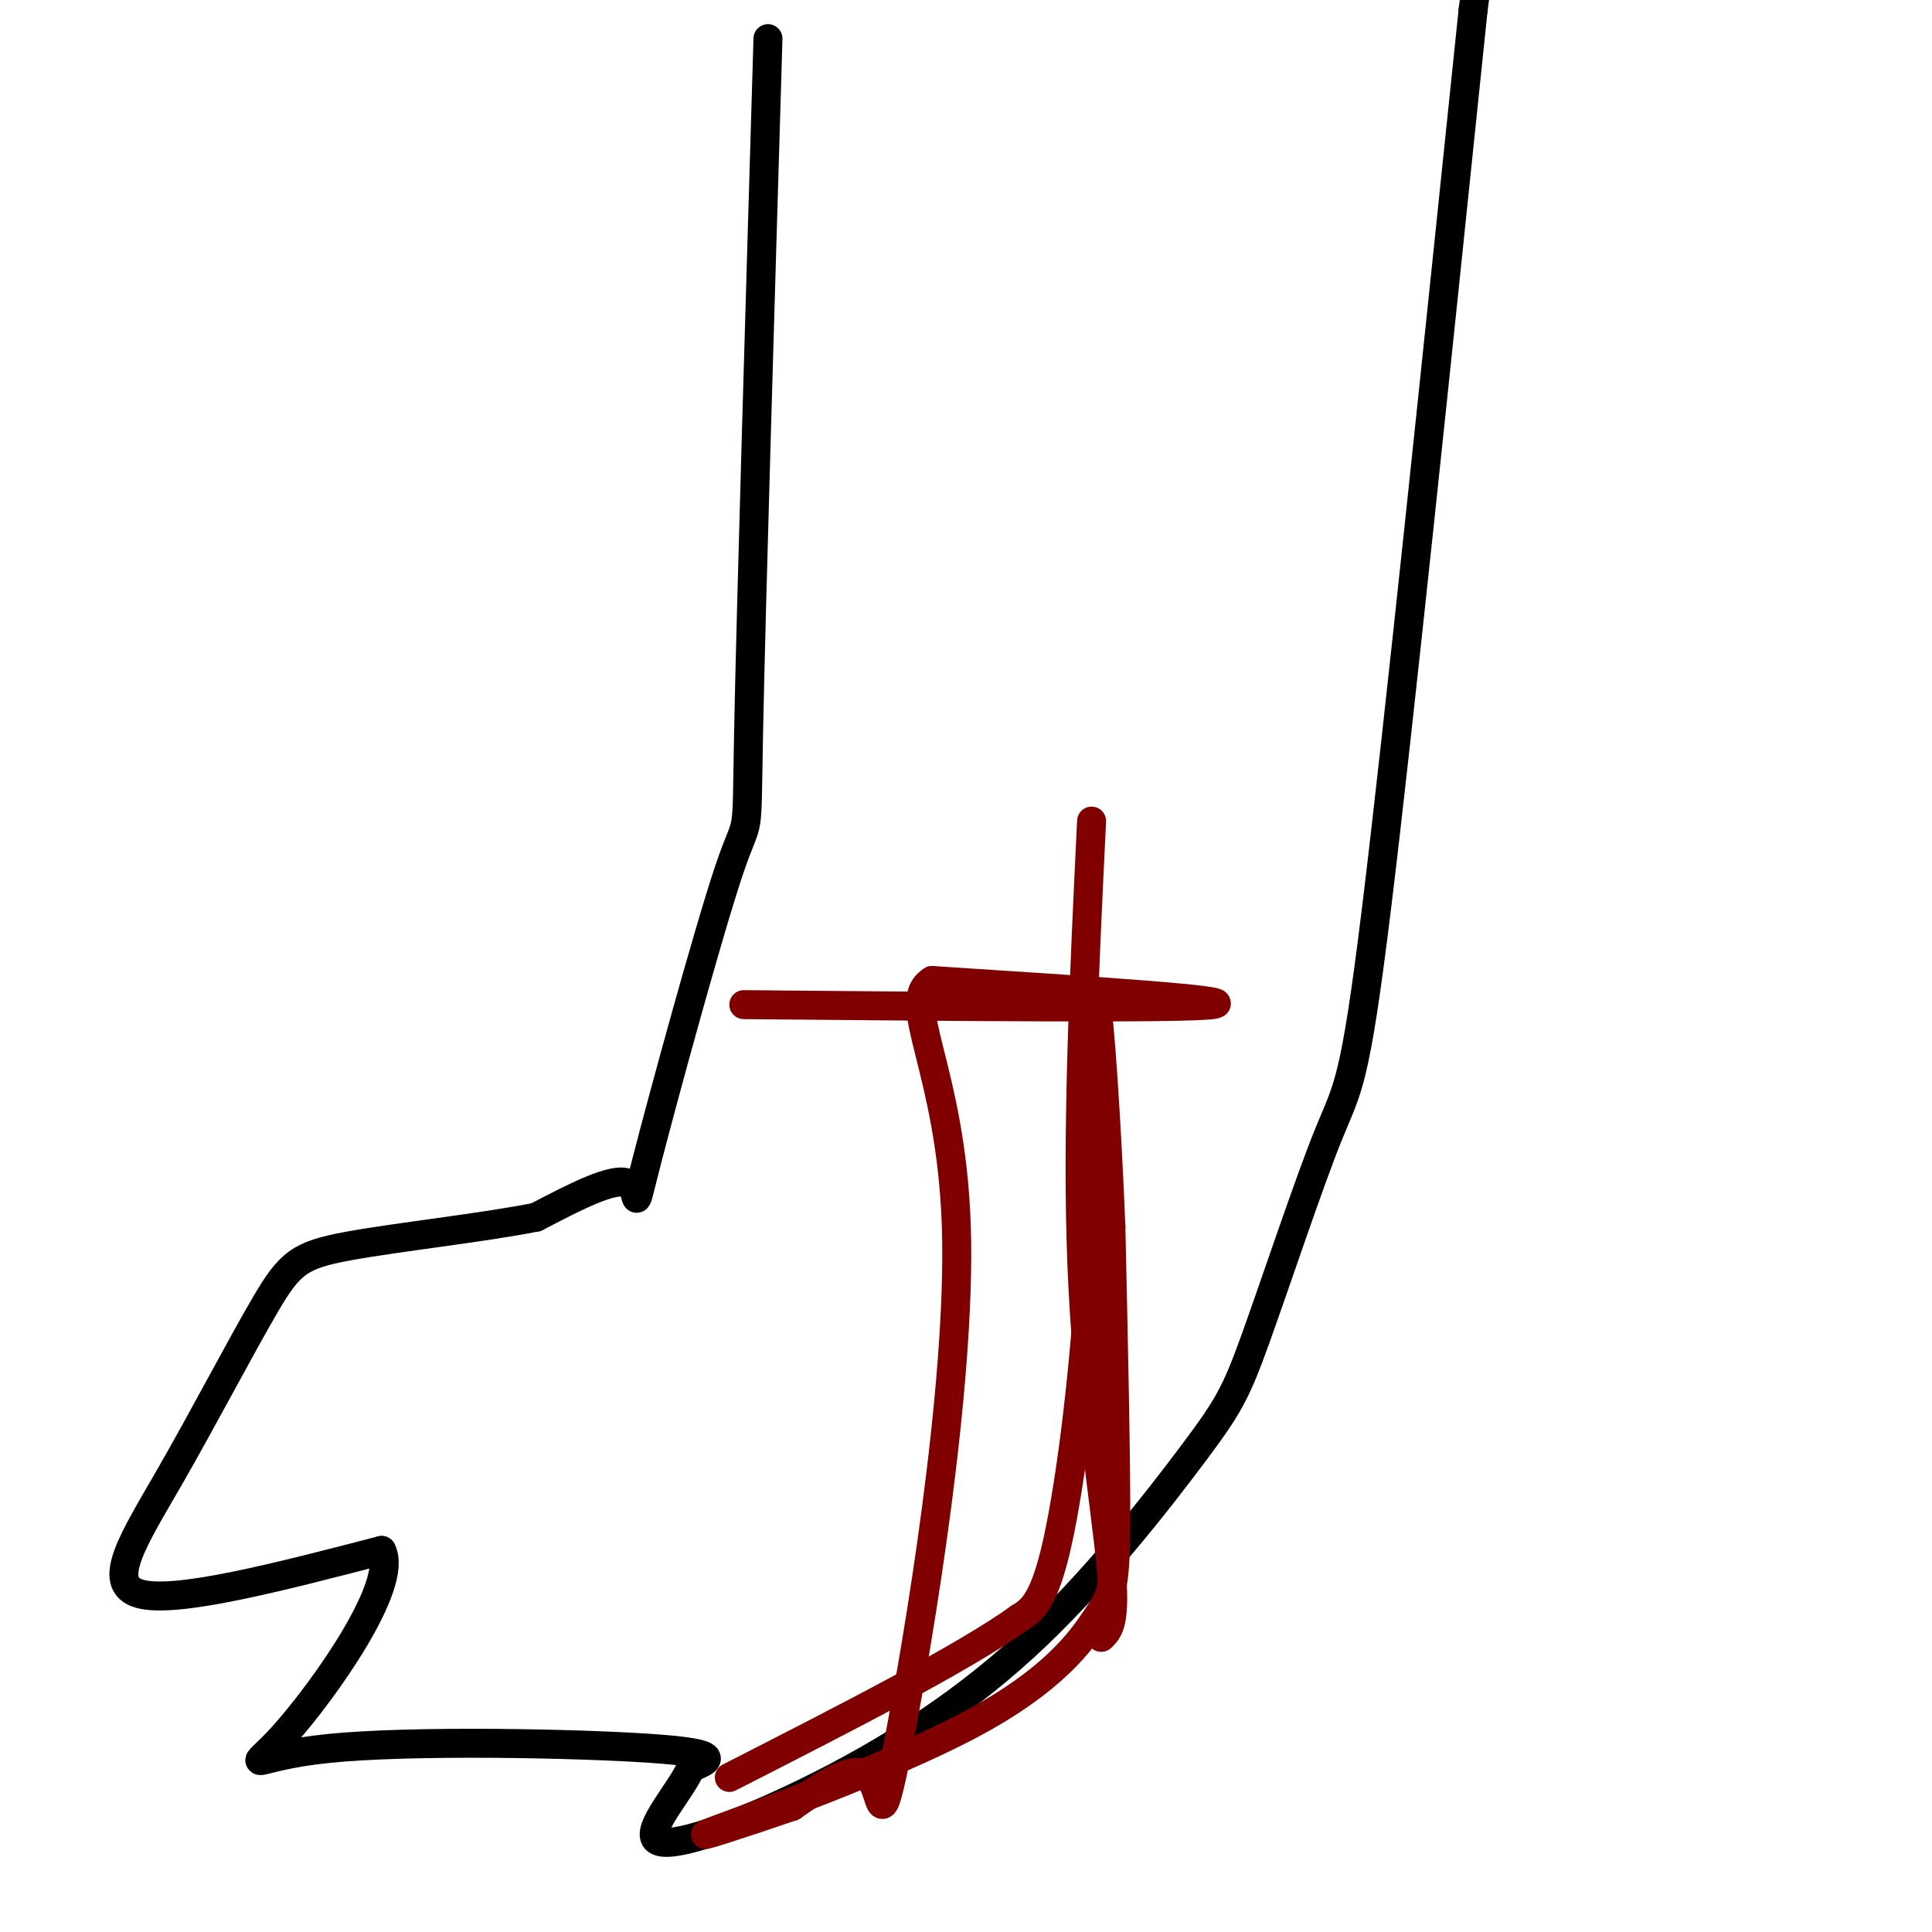
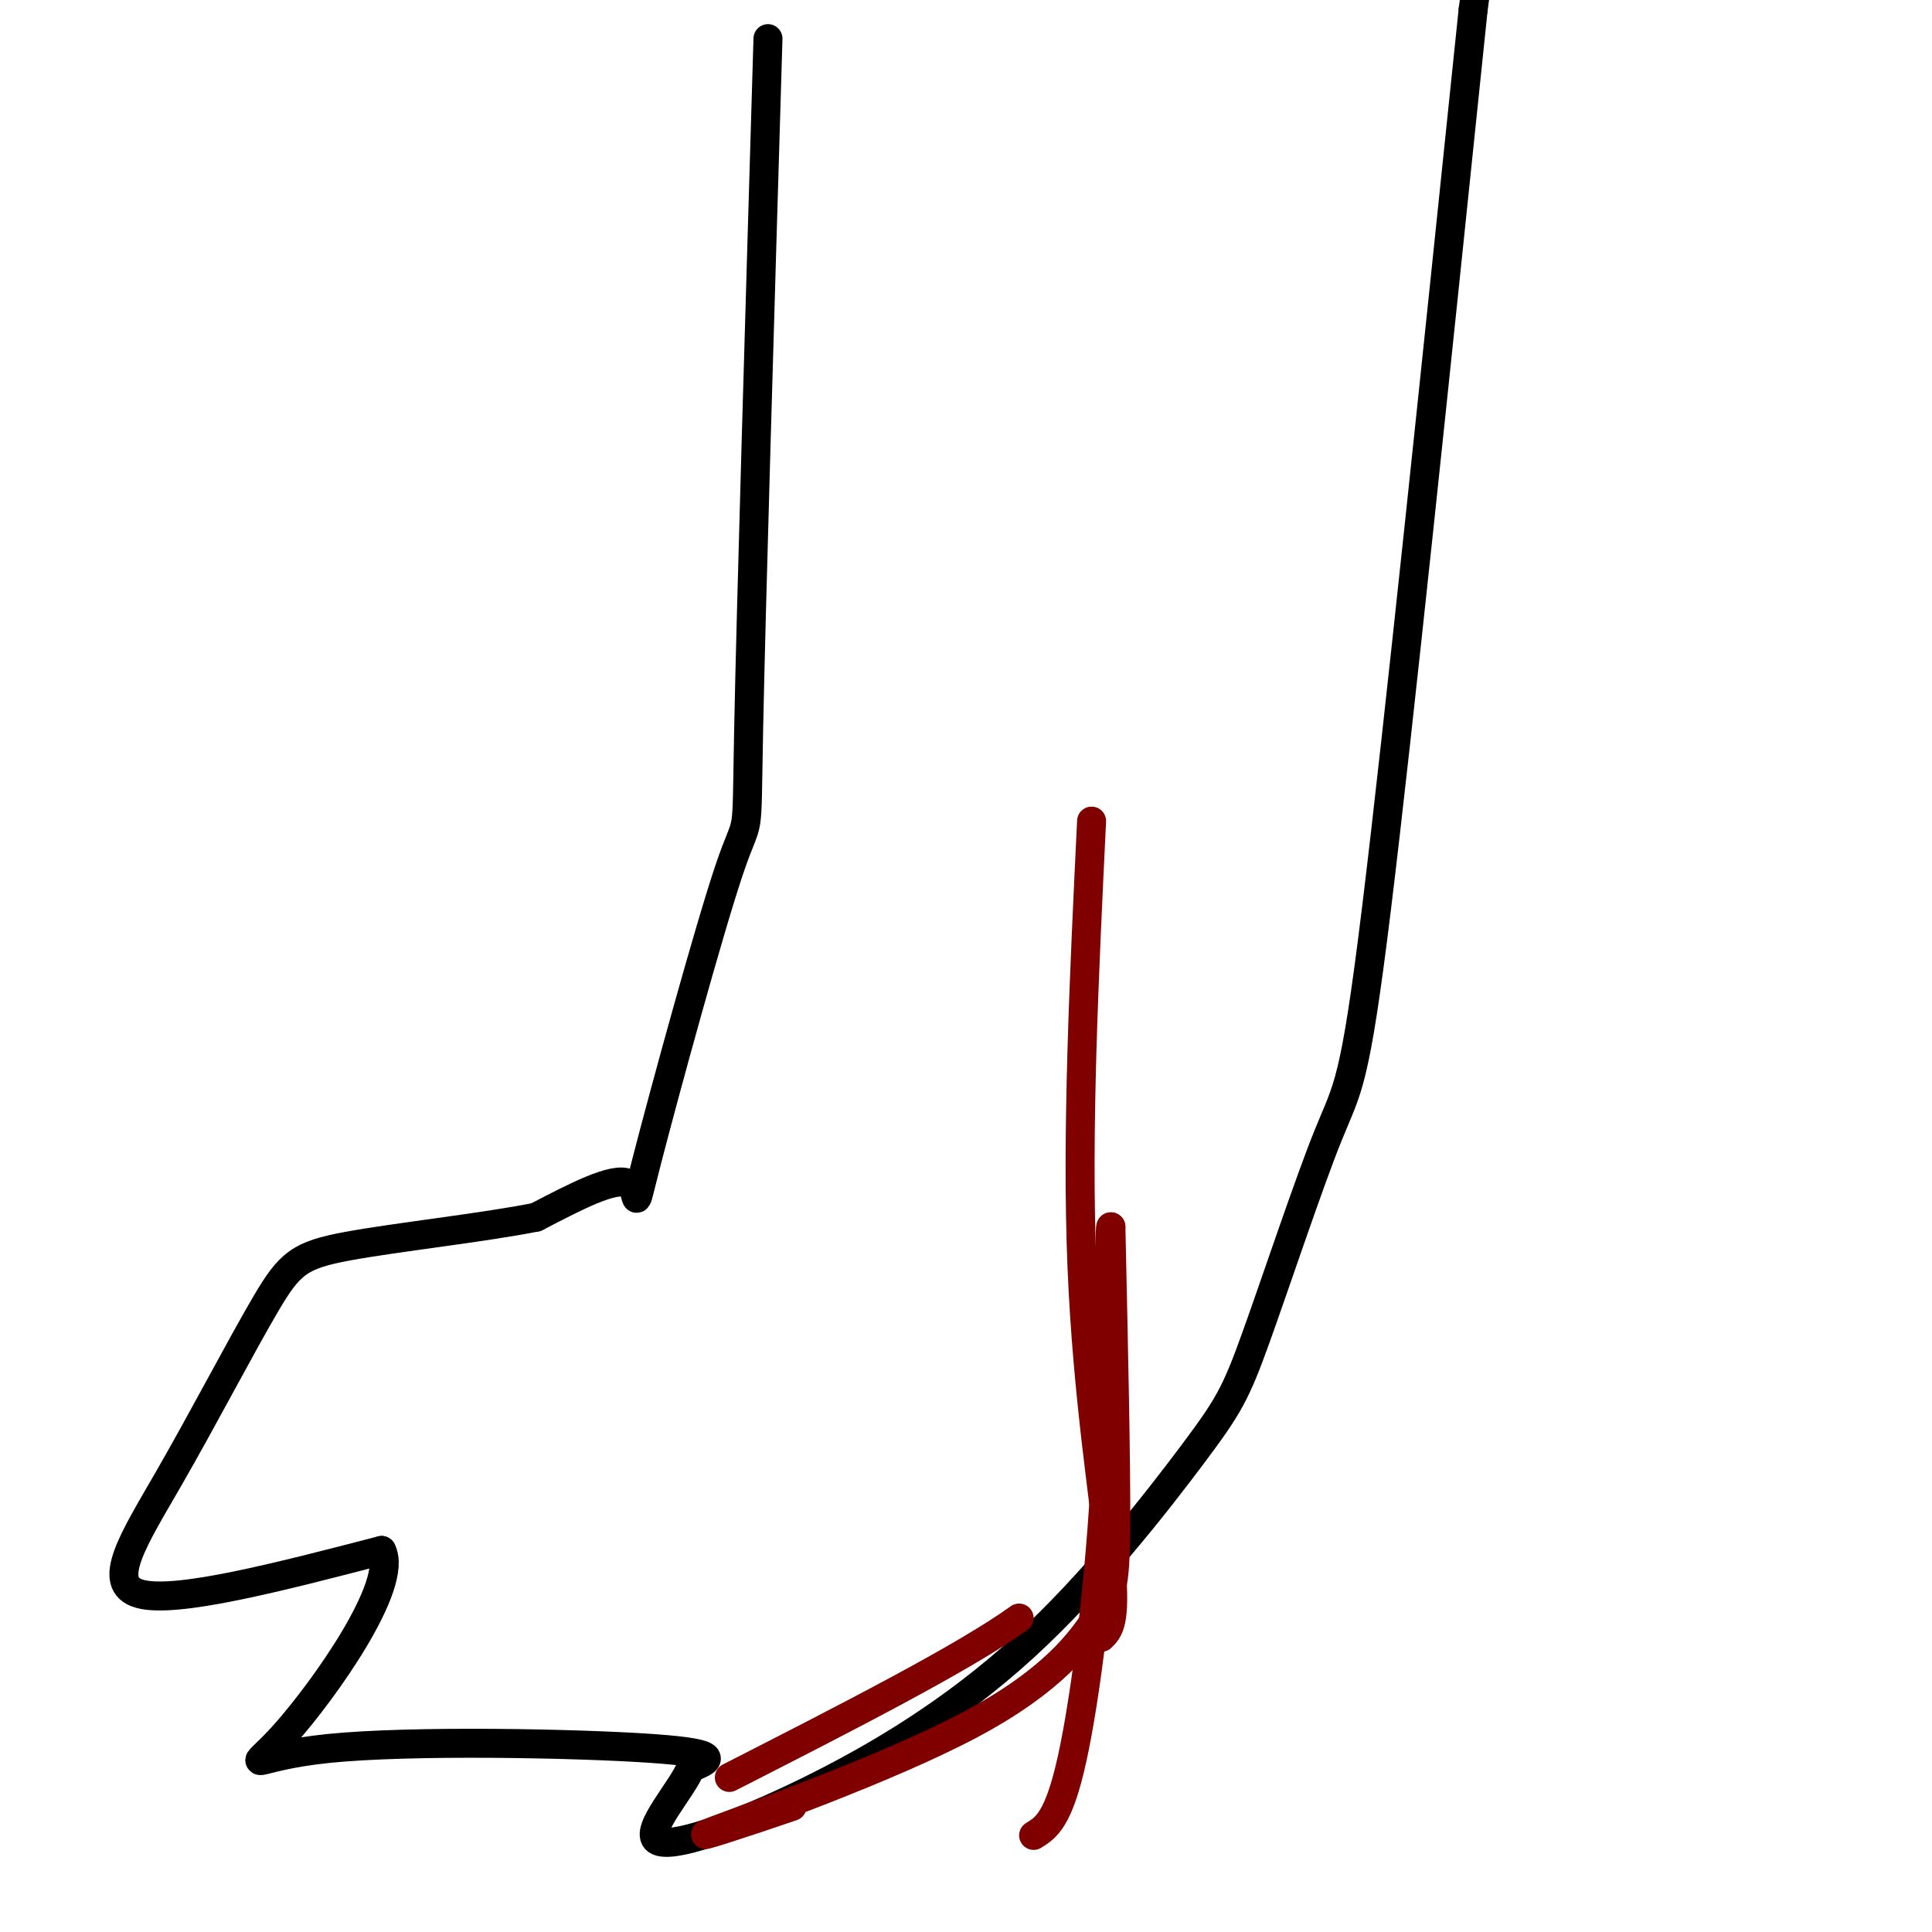
<svg xmlns="http://www.w3.org/2000/svg" viewBox="0 0 400 400" version="1.1">
  <g fill="none" stroke="#000000" stroke-width="6" stroke-linecap="round" stroke-linejoin="round">
    <path d="M159,8c-1.751,58.944 -3.502,117.888 -4,143c-0.498,25.112 0.258,16.391 -4,29c-4.258,12.609 -13.531,46.549 -17,60c-3.469,13.451 -1.134,6.415 -4,5c-2.866,-1.415 -10.933,2.793 -19,7" />
    <path d="M111,252c-10.997,2.188 -28.991,4.158 -39,6c-10.009,1.842 -12.033,3.556 -17,12c-4.967,8.444 -12.876,23.620 -20,36c-7.124,12.380 -13.464,21.966 -6,24c7.464,2.034 28.732,-3.483 50,-9" />
    <path d="M79,321c3.703,7.019 -12.038,29.067 -20,38c-7.962,8.933 -8.144,4.751 9,3c17.144,-1.751 51.612,-1.072 67,0c15.388,1.072 11.694,2.536 8,4" />
    <path d="M143,366c-1.639,4.294 -9.737,13.029 -7,15c2.737,1.971 16.307,-2.821 31,-10c14.693,-7.179 30.508,-16.746 45,-30c14.492,-13.254 27.659,-30.195 35,-40c7.341,-9.805 8.854,-12.473 13,-24c4.146,-11.527 10.924,-31.911 15,-42c4.076,-10.089 5.450,-9.883 10,-47c4.550,-37.117 12.275,-111.559 20,-186" />
    <path d="M305,2c4.500,-34.833 5.750,-28.917 7,-23" />
  </g>
  <g fill="none" stroke="#800000" stroke-width="6" stroke-linecap="round" stroke-linejoin="round">
-     <path d="M154,208c45.250,0.417 90.500,0.833 97,0c6.500,-0.833 -25.750,-2.917 -58,-5" />
-     <path d="M193,203c-7.158,4.384 3.947,17.845 5,51c1.053,33.155 -7.947,86.003 -12,107c-4.053,20.997 -3.158,10.142 -6,7c-2.842,-3.142 -9.421,1.429 -16,6" />
    <path d="M164,374c-8.911,3.067 -23.189,7.733 -16,5c7.189,-2.733 35.844,-12.867 53,-22c17.156,-9.133 22.811,-17.267 26,-22c3.189,-4.733 3.911,-6.067 4,-19c0.089,-12.933 -0.456,-37.467 -1,-62" />
-     <path d="M230,254c-0.860,-21.831 -2.509,-45.408 -3,-45c-0.491,0.408 0.175,24.802 -1,49c-1.175,24.198 -4.193,48.199 -7,61c-2.807,12.801 -5.404,14.400 -8,16" />
+     <path d="M230,254c-0.491,0.408 0.175,24.802 -1,49c-1.175,24.198 -4.193,48.199 -7,61c-2.807,12.801 -5.404,14.400 -8,16" />
    <path d="M211,335c-11.333,8.167 -35.667,20.583 -60,33" />
    <path d="M226,170c-1.556,32.289 -3.111,64.578 -2,92c1.111,27.422 4.889,49.978 6,62c1.111,12.022 -0.444,13.511 -2,15" />
  </g>
</svg>